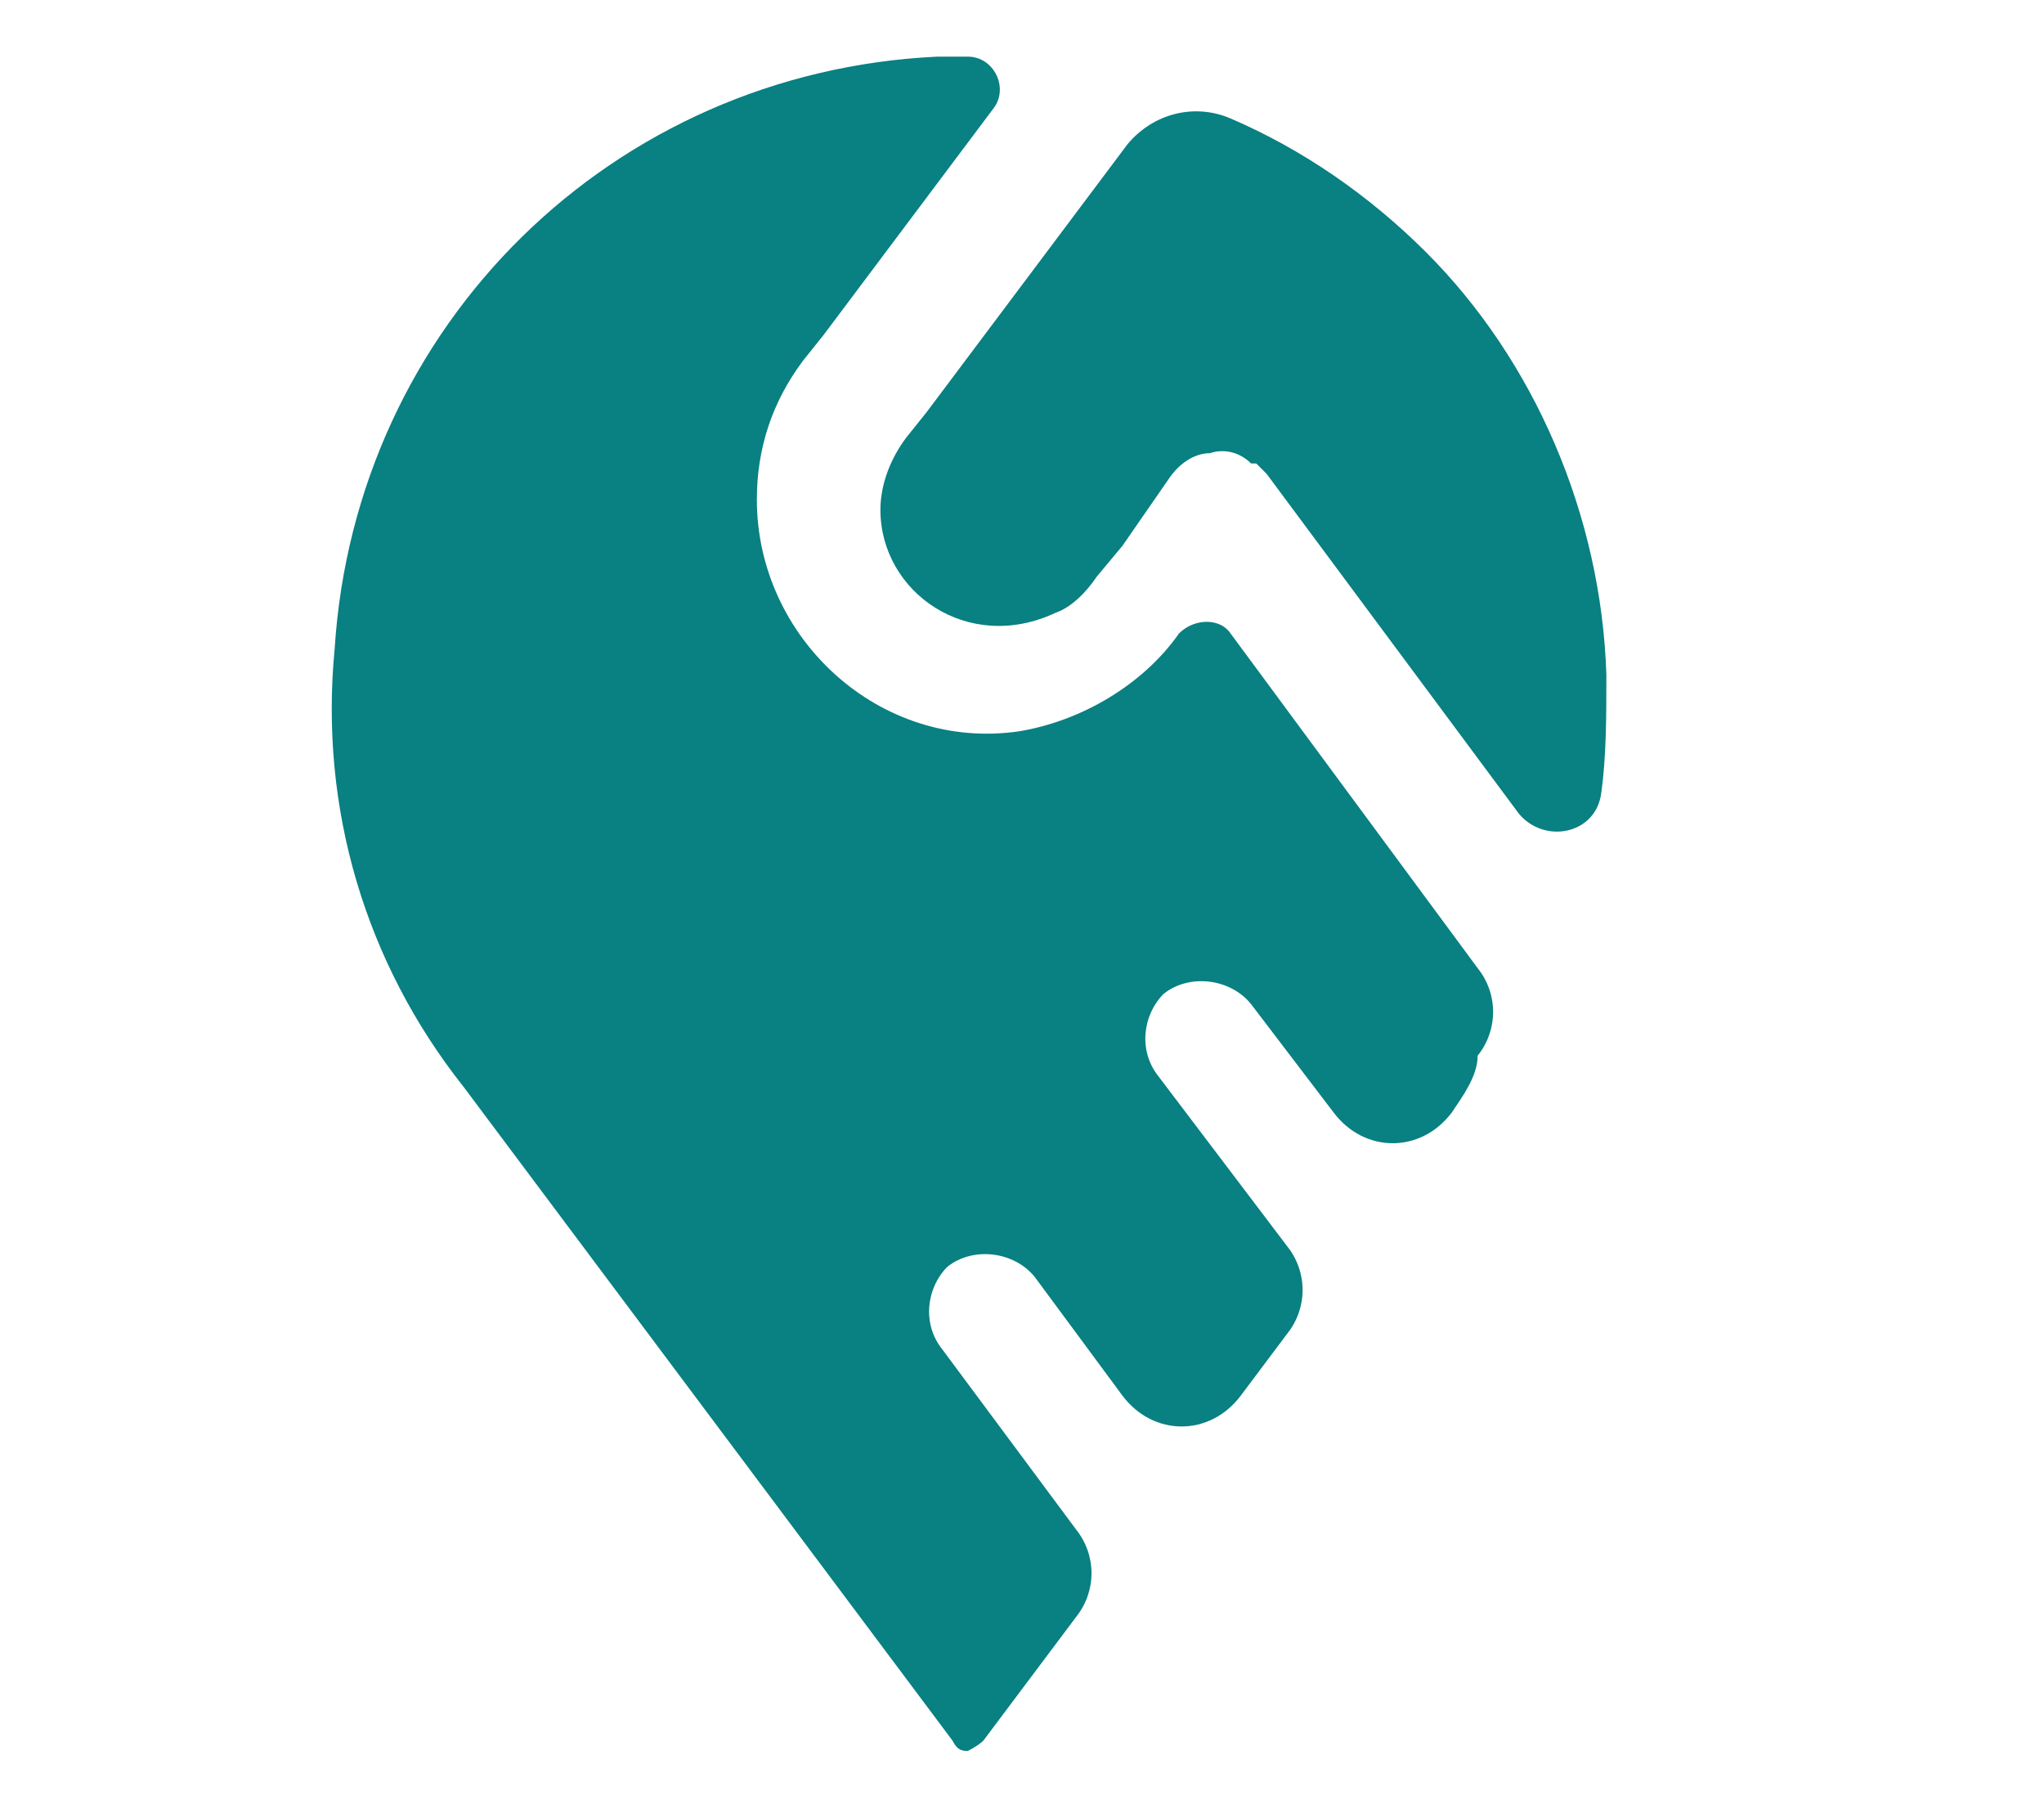
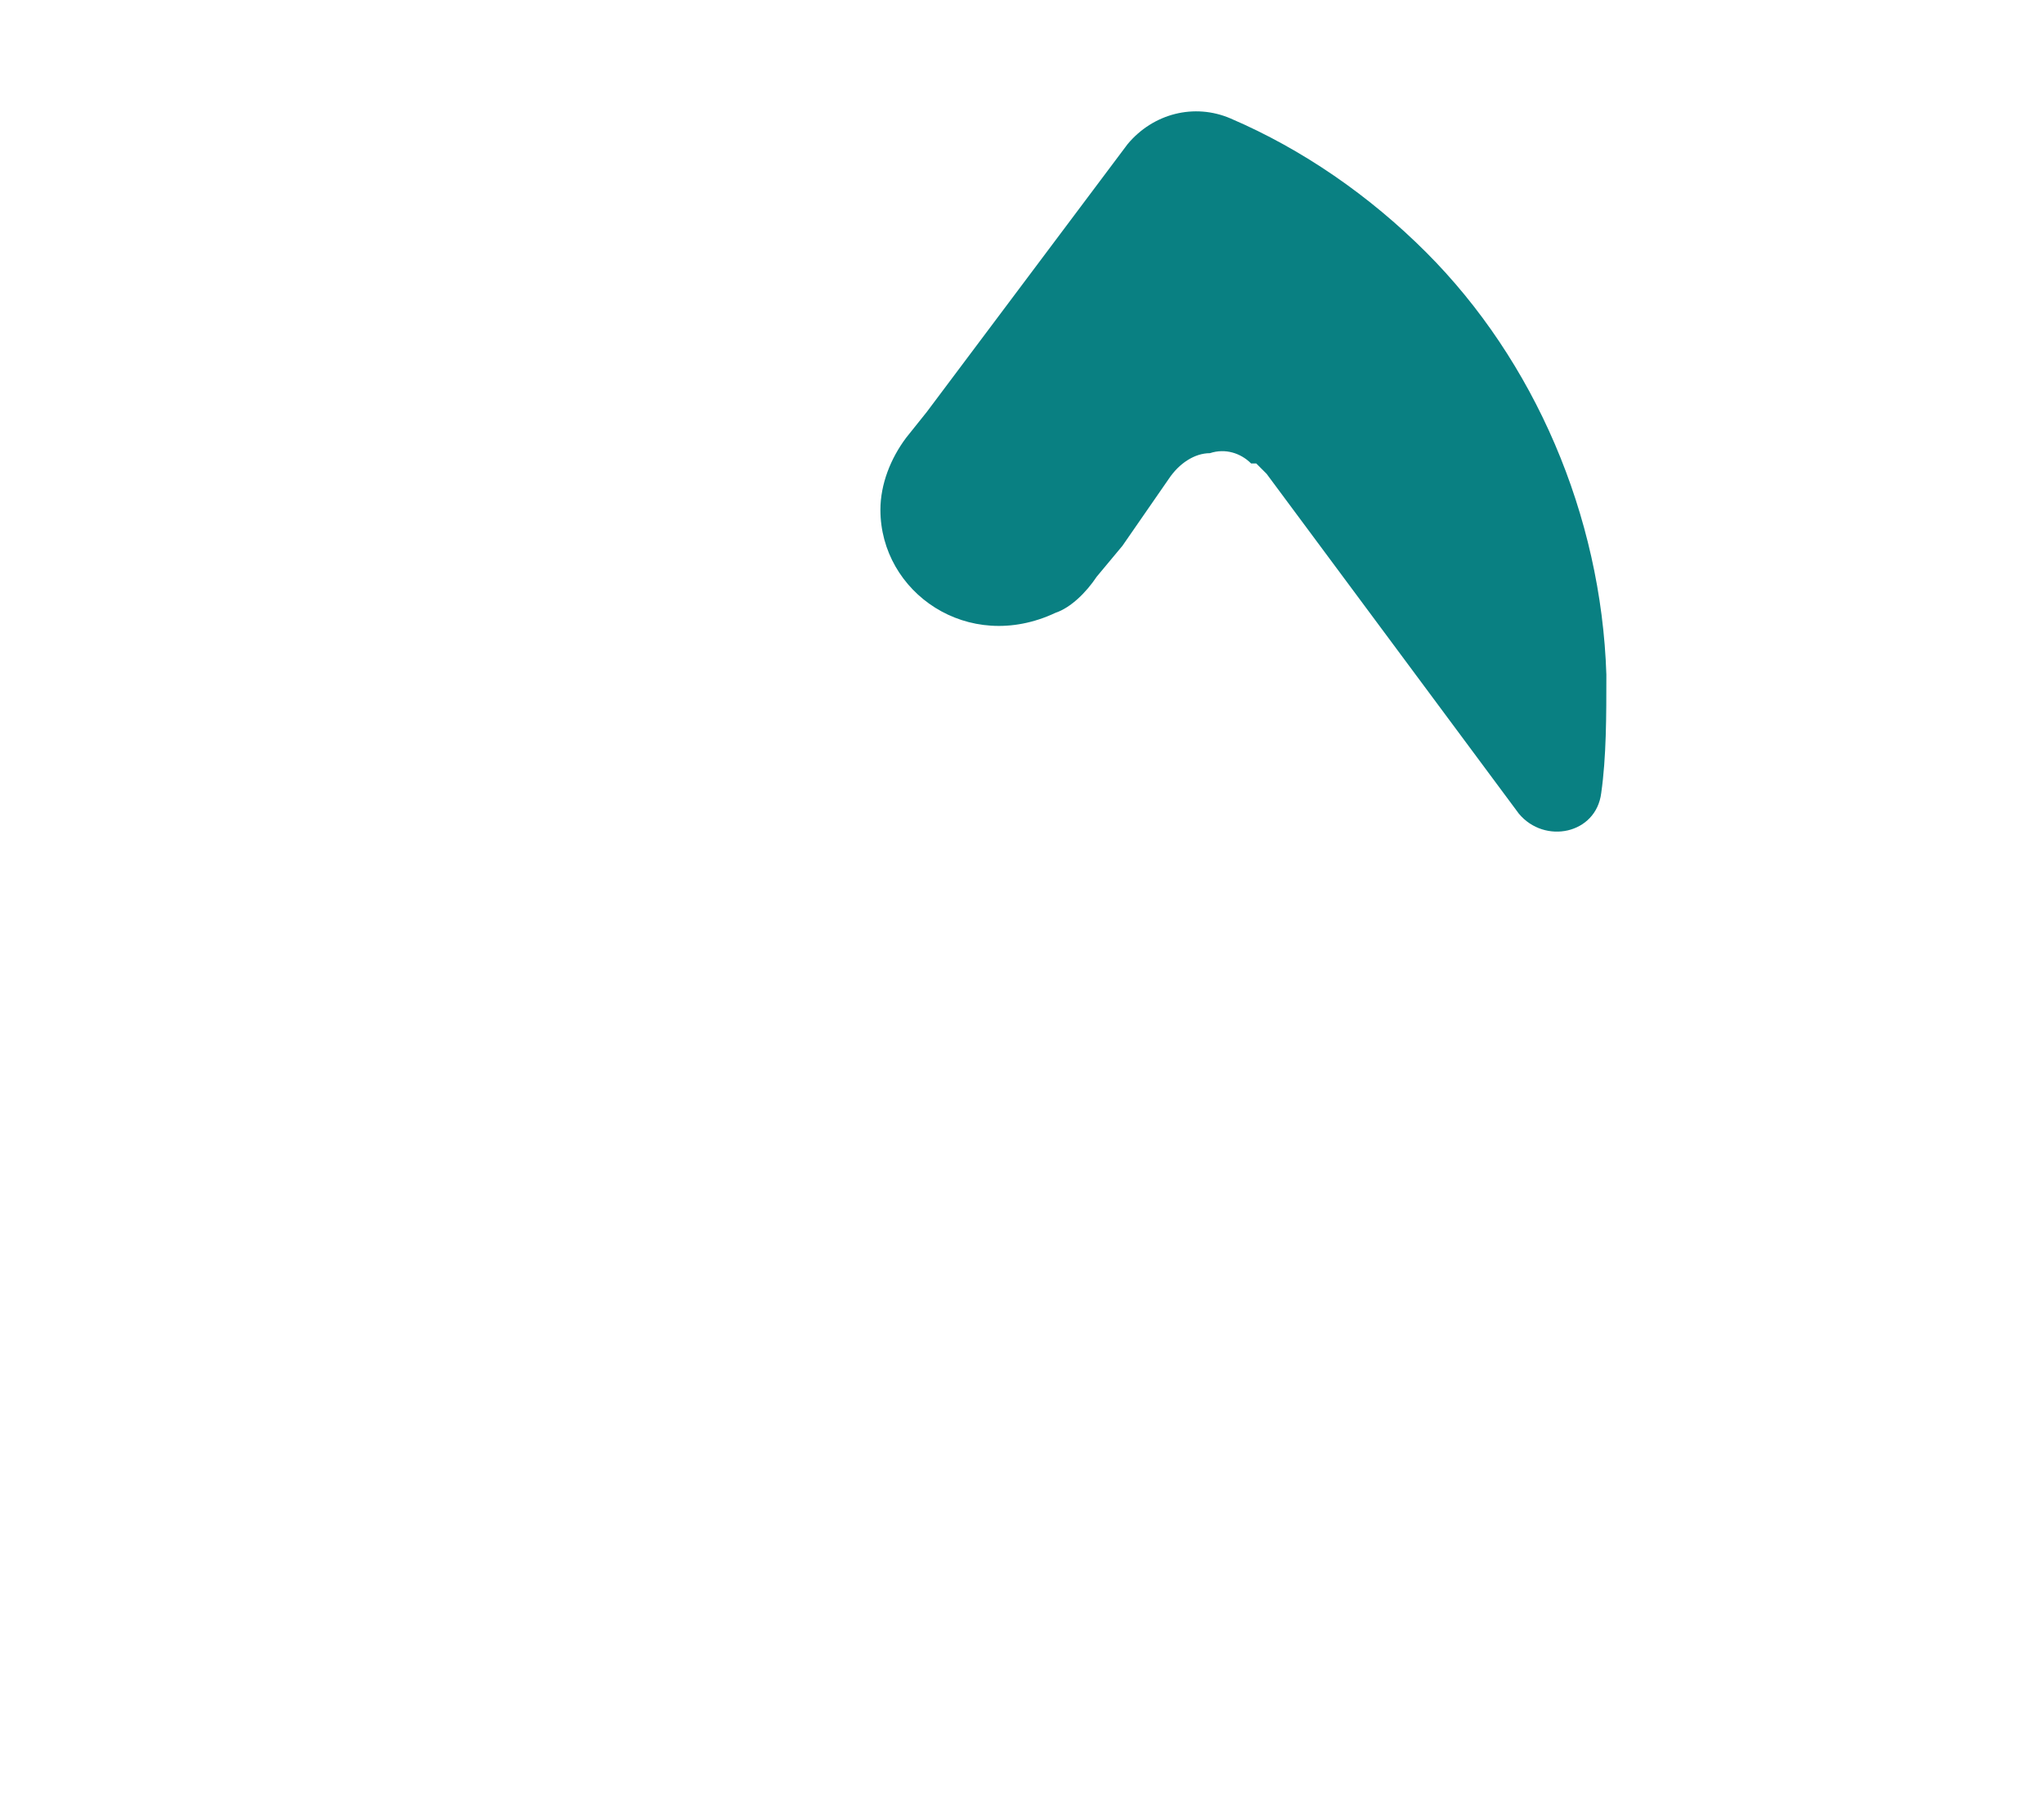
<svg xmlns="http://www.w3.org/2000/svg" version="1.1" id="Capa_1" x="0px" y="0px" viewBox="0 0 39.7 35.2" style="enable-background:new 0 0 39.7 35.2;" xml:space="preserve">
  <style type="text/css"> .st0{fill:#098082;} </style>
  <g>
    <path class="st0" d="M31.2,13.1c0,0.8,0,1.6-0.1,2.3c-0.1,0.8-1.1,1-1.6,0.4l-4.9-6.6c0,0,0,0,0,0c0,0-0.1-0.1-0.1-0.1 c0,0-0.1-0.1-0.1-0.1c0,0,0,0,0,0l-0.1,0c-0.2-0.2-0.5-0.3-0.8-0.2c-0.3,0-0.6,0.2-0.8,0.5l-0.9,1.3l-0.5,0.6c0,0,0,0,0,0 c-0.2,0.3-0.5,0.6-0.8,0.7c-1.7,0.8-3.4-0.4-3.4-2c0-0.5,0.2-1,0.5-1.4l0.4-0.5l3.9-5.2c0.5-0.6,1.3-0.8,2-0.5 c1.4,0.6,2.7,1.5,3.8,2.6C29.8,7,31.1,10,31.2,13.1z" />
-     <path class="st0" d="M28.2,21.6c-0.6,0.8-1.7,0.8-2.3,0l-1.6-2.1c-0.4-0.5-1.2-0.6-1.7-0.2c-0.4,0.4-0.5,1.1-0.1,1.6l2.5,3.3 c0.4,0.5,0.4,1.2,0,1.7l-0.9,1.2c-0.6,0.8-1.7,0.8-2.3,0l-1.7-2.3c-0.4-0.5-1.2-0.6-1.7-0.2c-0.4,0.4-0.5,1.1-0.1,1.6l2.6,3.5 c0.4,0.5,0.4,1.2,0,1.7l-1.8,2.4c-0.1,0.1-0.3,0.2-0.3,0.2c-0.1,0-0.2,0-0.3-0.2L9,21.1c0,0,0,0,0,0c-1.9-2.4-2.8-5.4-2.5-8.5 C6.9,6.3,11.9,1.4,18.2,1.1c0.2,0,0.4,0,0.6,0c0.5,0,0.8,0.6,0.5,1l-3.3,4.4l-0.4,0.5c-0.6,0.8-0.9,1.7-0.9,2.7 c0,2.7,2.4,4.9,5.1,4.5c1.2-0.2,2.4-0.9,3.1-1.9l0,0c0.3-0.3,0.8-0.3,1,0l4.8,6.5c0.4,0.5,0.4,1.2,0,1.7 C28.7,20.9,28.4,21.3,28.2,21.6z" />
  </g>
</svg>